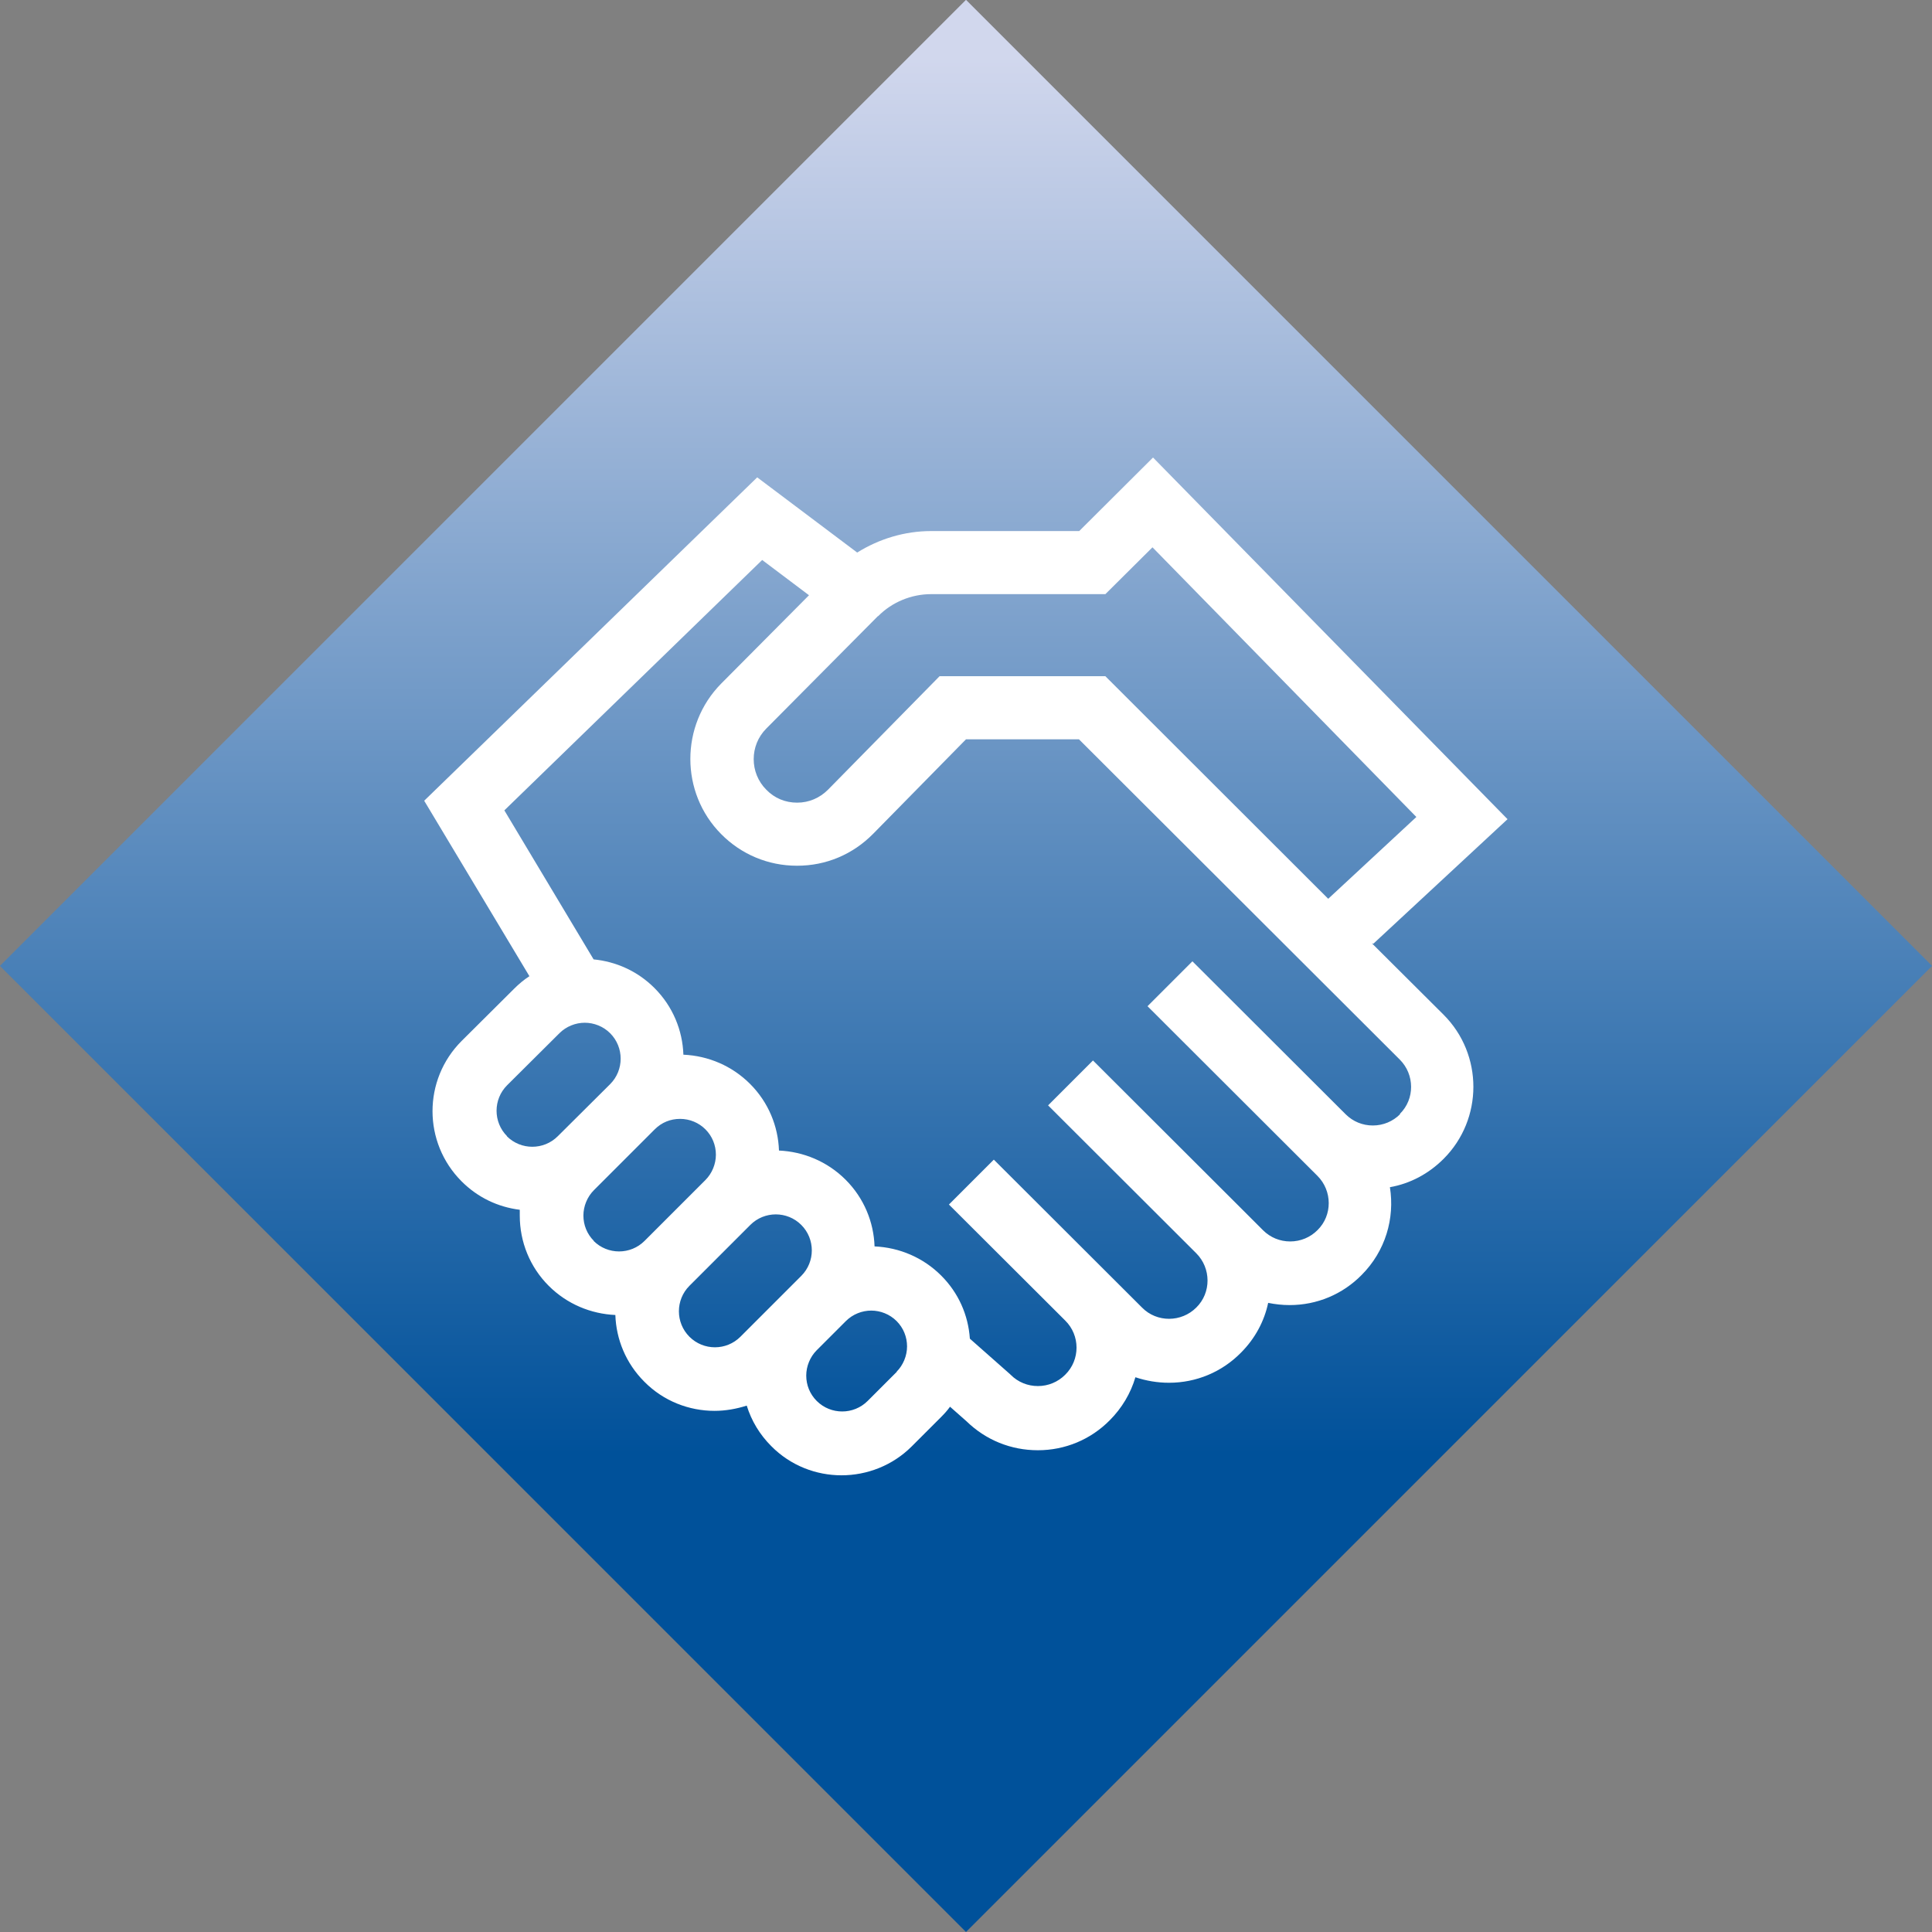
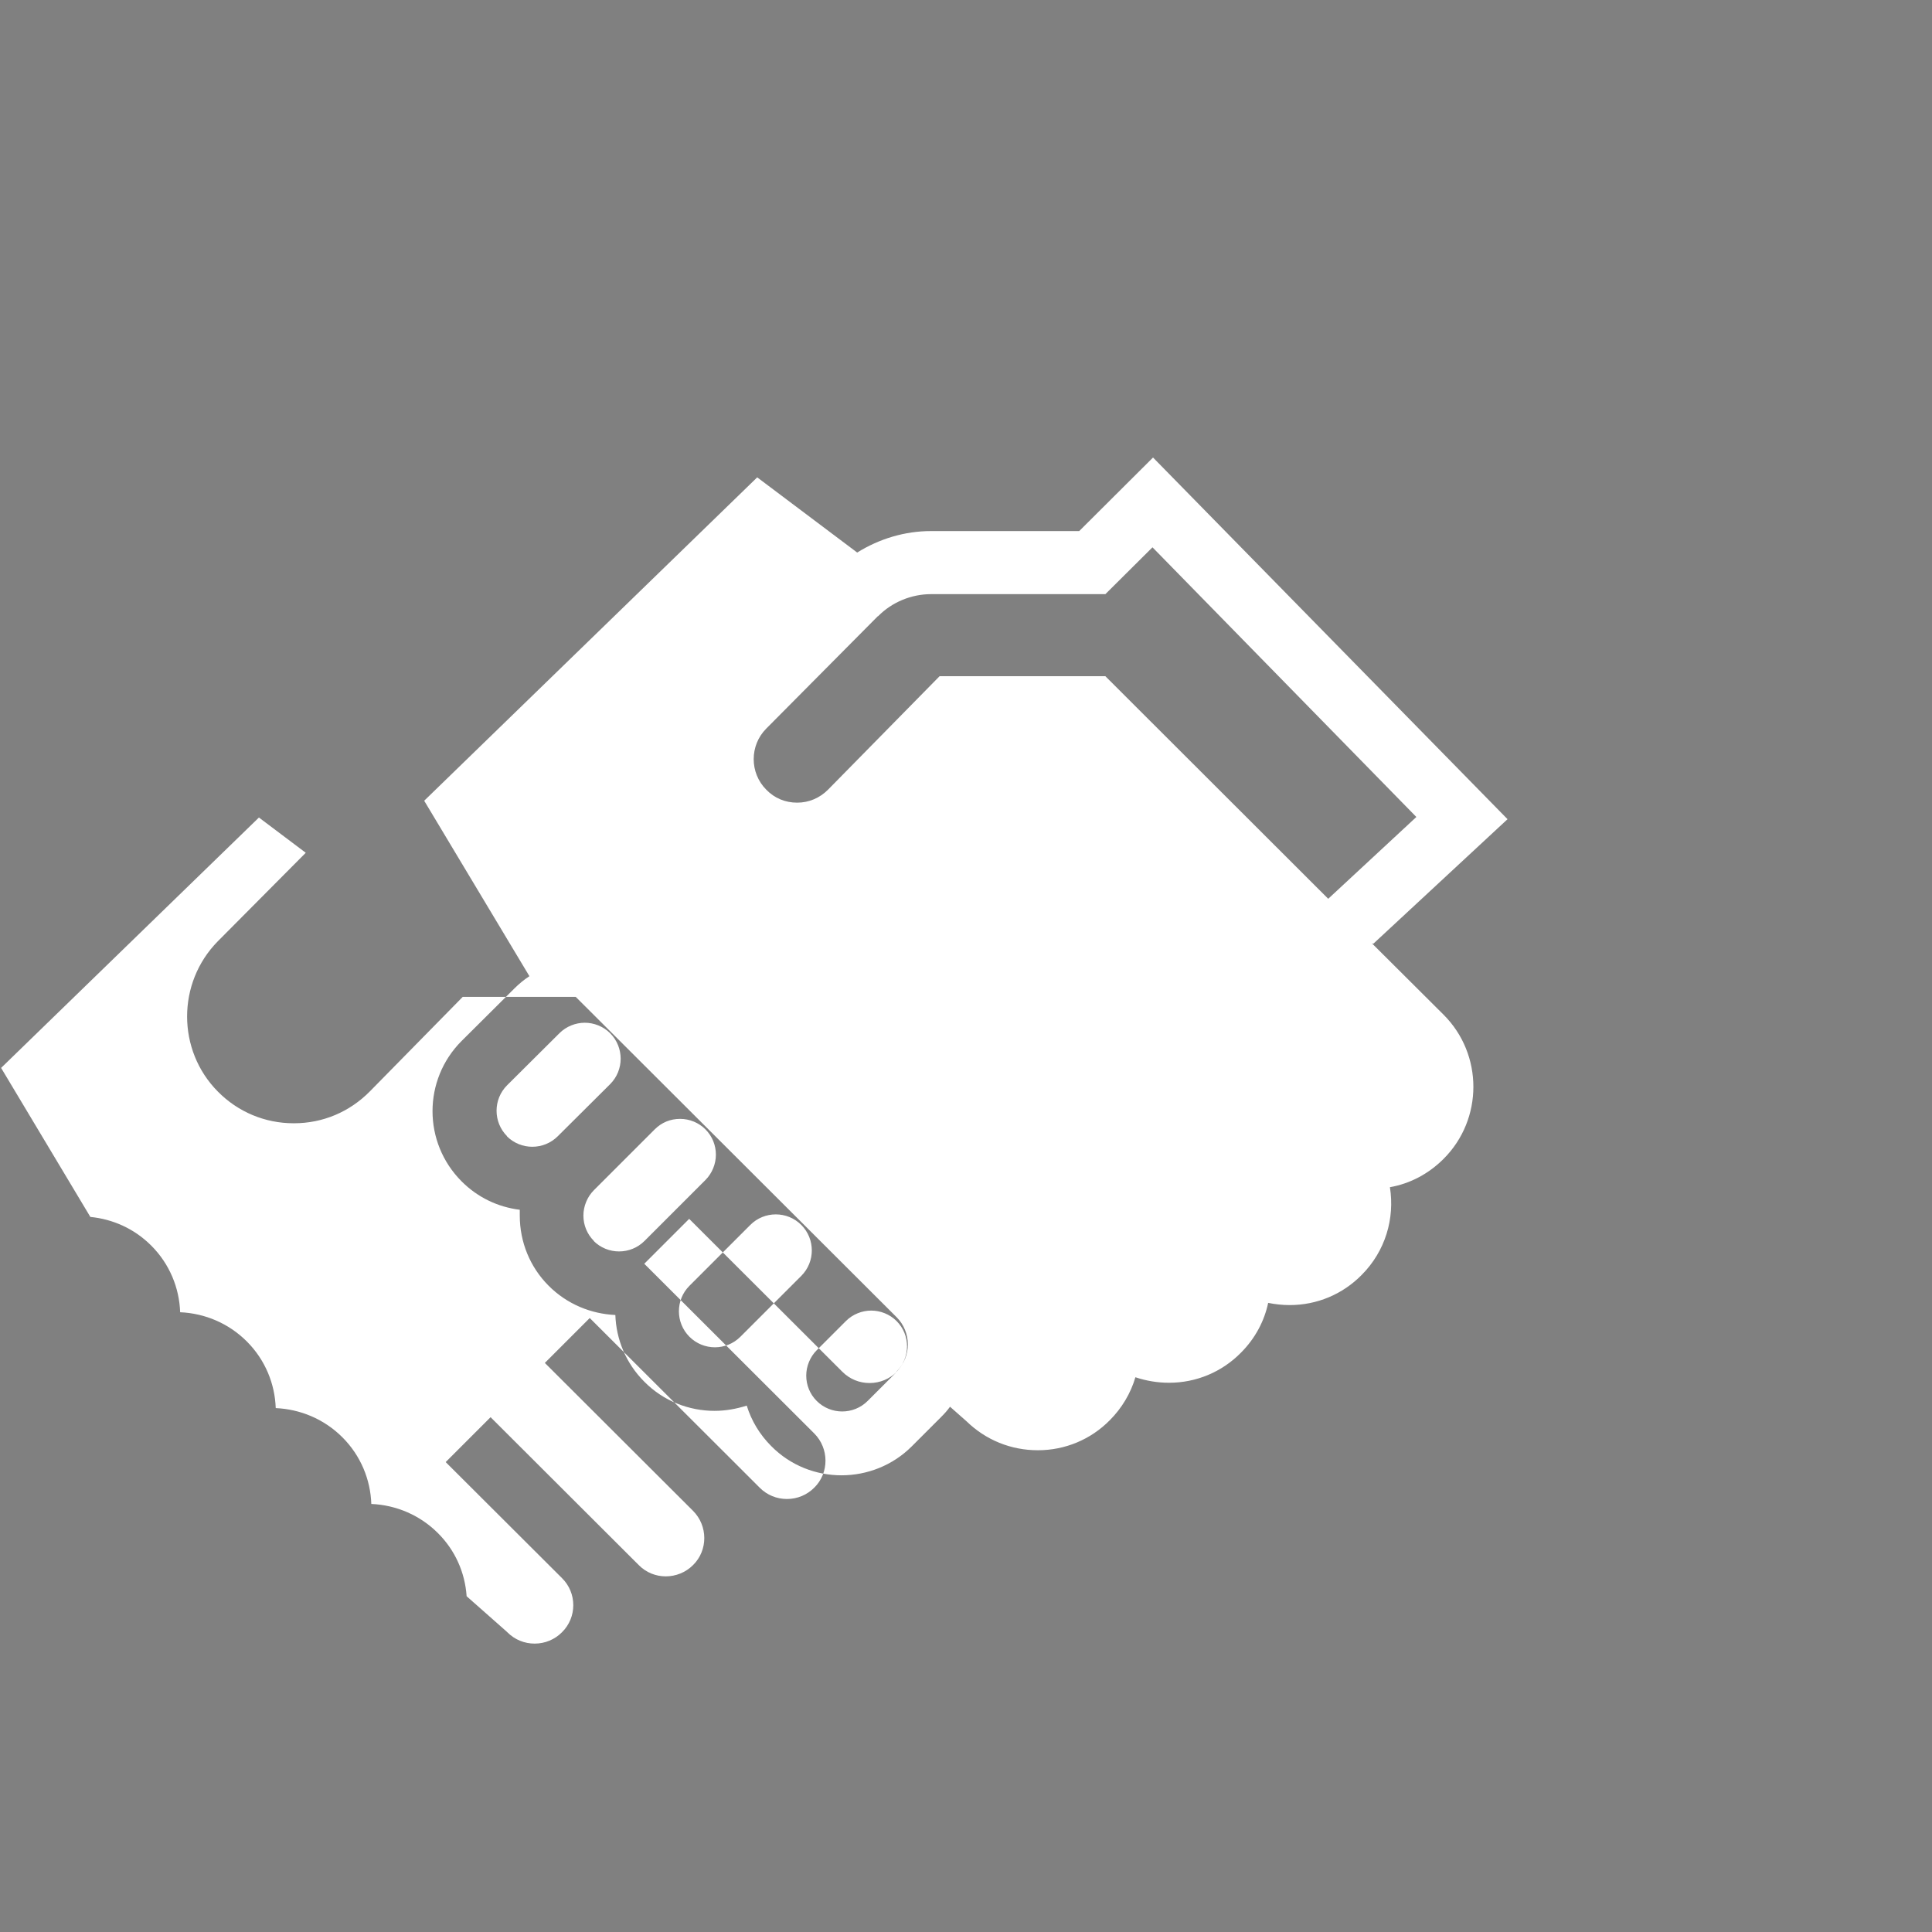
<svg xmlns="http://www.w3.org/2000/svg" id="Layer_2" data-name="Layer 2" viewBox="0 0 70.14 70.14">
  <rect x="0" y="0" width="70.14" height="70.14" fill="#808080" stroke="none" />
  <defs>
    <style>
      .cls-1 {
        fill: url(#linear-gradient);
      }

      .cls-2 {
        fill: #fff;
      }
    </style>
    <linearGradient id="linear-gradient" x1="35.07" y1="2.08" x2="35.07" y2="68.86" gradientTransform="translate(-14.53 35.07) rotate(-45)" gradientUnits="userSpaceOnUse">
      <stop offset="0" stop-color="#d1d7ed" />
      <stop offset=".76" stop-color="#00519a" />
    </linearGradient>
  </defs>
  <g id="Layer_1-2" data-name="Layer 1">
-     <rect class="cls-1" x="10.27" y="10.27" width="49.6" height="49.6" transform="translate(35.07 -14.53) rotate(45)" />
    <g id="surface1">
-       <path class="cls-2" d="M49.86,34.26l4.87-4.52-12.87-13.13-2.68,2.67h-5.38c-.95,0-1.88.28-2.68.78l-3.63-2.73-12.09,11.74,3.82,6.37c-.2.13-.38.28-.56.46l-1.9,1.89c-1.41,1.41-1.41,3.69,0,5.1.58.58,1.31.93,2.11,1.03,0,.07,0,.14,0,.21,0,.96.37,1.87,1.05,2.55.67.67,1.54,1.02,2.42,1.06.03.88.38,1.75,1.05,2.42.7.71,1.63,1.06,2.55,1.06.4,0,.79-.07,1.17-.19.17.55.47,1.05.89,1.47.7.71,1.63,1.06,2.55,1.06s1.85-.35,2.55-1.05l1.06-1.06c.12-.12.23-.24.33-.38l.6.53c.7.68,1.61,1.05,2.59,1.05h0c.99,0,1.92-.39,2.61-1.09.44-.44.76-.98.93-1.56.39.13.8.2,1.22.2h0c.99,0,1.92-.39,2.61-1.09.52-.52.85-1.15.99-1.81.25.05.51.08.78.08h0c.99,0,1.92-.39,2.61-1.09.87-.87,1.21-2.06,1.03-3.19.74-.13,1.41-.49,1.95-1.03,1.44-1.44,1.44-3.79,0-5.23l-2.6-2.59ZM31.88,22.37c.5-.51,1.21-.8,1.92-.8h6.33l1.71-1.7,9.58,9.79-3.2,2.97-8.09-8.08h-6.02l-4.05,4.12c-.3.3-.69.47-1.12.47-.43,0-.82-.16-1.12-.47-.61-.61-.61-1.61,0-2.22l4.05-4.08ZM18.41,41.25c-.51-.51-.51-1.34,0-1.85l1.9-1.89c.25-.25.59-.38.92-.38s.67.13.92.38c.51.51.51,1.34,0,1.85l-1.9,1.89c-.51.51-1.34.51-1.85,0ZM21.56,45.05c-.25-.25-.38-.58-.38-.92s.14-.68.38-.92l2.21-2.21c.25-.25.57-.38.92-.38h0c.35,0,.68.14.92.38.25.25.38.58.38.92s-.14.68-.38.92l-2.21,2.21c-.51.51-1.34.51-1.85,0ZM26.88,48.53c-.51.51-1.34.51-1.85,0-.51-.51-.51-1.34,0-1.85l2.21-2.21c.51-.51,1.34-.51,1.85,0,.51.51.51,1.34,0,1.85l-2.21,2.21ZM32.56,49.8l-1.06,1.06c-.51.51-1.34.51-1.85,0-.25-.25-.38-.58-.38-.92s.14-.68.38-.92l1.06-1.06c.25-.25.59-.38.92-.38s.67.13.92.38c.25.25.38.58.38.92s-.14.68-.38.92ZM50.83,40.45c-.26.26-.61.41-.99.41h0c-.37,0-.72-.14-.99-.41l-5.56-5.55-1.63,1.63,6.17,6.16c.54.54.55,1.43,0,1.97-.26.26-.61.41-.99.41h0c-.37,0-.72-.14-.99-.41l-.79-.79h0s-5.38-5.37-5.38-5.37l-1.63,1.63,5.38,5.37c.54.54.55,1.43,0,1.97-.54.54-1.43.55-1.97,0l-5.38-5.37-1.63,1.63,4.22,4.21c.55.54.55,1.43,0,1.97-.26.26-.61.41-.99.41h0c-.37,0-.72-.14-.99-.41l-.02-.02-1.46-1.29c-.06-.87-.42-1.67-1.04-2.29-.65-.65-1.51-1.02-2.42-1.06-.03-.88-.38-1.75-1.05-2.42-.67-.67-1.54-1.02-2.42-1.06-.03-.88-.38-1.75-1.05-2.42-.65-.65-1.51-1.02-2.42-1.06-.03-.88-.38-1.75-1.05-2.42-.62-.62-1.4-.96-2.21-1.04l-3.24-5.41,9.36-9.09,1.7,1.28-3.19,3.21c-1.49,1.51-1.49,3.96,0,5.46.73.74,1.71,1.15,2.75,1.15h.01c1.05,0,2.02-.41,2.76-1.16l3.37-3.43h4.1l11.65,11.63c.54.54.55,1.43,0,1.97Z" />
+       <path class="cls-2" d="M49.86,34.26l4.87-4.52-12.87-13.13-2.68,2.67h-5.38c-.95,0-1.88.28-2.68.78l-3.63-2.73-12.09,11.74,3.82,6.37c-.2.13-.38.28-.56.46l-1.9,1.89c-1.41,1.41-1.41,3.69,0,5.1.58.58,1.31.93,2.11,1.03,0,.07,0,.14,0,.21,0,.96.37,1.87,1.05,2.55.67.67,1.54,1.02,2.42,1.06.03.88.38,1.75,1.05,2.42.7.71,1.63,1.06,2.55,1.06.4,0,.79-.07,1.17-.19.17.55.47,1.05.89,1.47.7.71,1.63,1.06,2.55,1.06s1.85-.35,2.55-1.05l1.06-1.06c.12-.12.23-.24.33-.38l.6.53c.7.68,1.61,1.05,2.59,1.05h0c.99,0,1.92-.39,2.61-1.09.44-.44.76-.98.93-1.56.39.13.8.2,1.22.2h0c.99,0,1.92-.39,2.61-1.09.52-.52.85-1.15.99-1.81.25.05.51.08.78.08h0c.99,0,1.92-.39,2.61-1.09.87-.87,1.21-2.06,1.03-3.19.74-.13,1.41-.49,1.95-1.03,1.44-1.44,1.44-3.79,0-5.23l-2.6-2.59ZM31.88,22.37c.5-.51,1.21-.8,1.92-.8h6.33l1.71-1.7,9.58,9.79-3.2,2.97-8.09-8.08h-6.02l-4.05,4.12c-.3.3-.69.47-1.12.47-.43,0-.82-.16-1.12-.47-.61-.61-.61-1.61,0-2.22l4.05-4.08ZM18.41,41.25c-.51-.51-.51-1.34,0-1.85l1.9-1.89c.25-.25.59-.38.92-.38s.67.13.92.38c.51.51.51,1.34,0,1.85l-1.9,1.89c-.51.51-1.34.51-1.85,0ZM21.56,45.05c-.25-.25-.38-.58-.38-.92s.14-.68.38-.92l2.21-2.21c.25-.25.57-.38.92-.38h0c.35,0,.68.14.92.38.25.25.38.58.38.92s-.14.68-.38.92l-2.21,2.21c-.51.51-1.34.51-1.85,0ZM26.88,48.53c-.51.51-1.34.51-1.85,0-.51-.51-.51-1.34,0-1.85l2.21-2.21c.51-.51,1.34-.51,1.85,0,.51.51.51,1.34,0,1.85l-2.21,2.21ZM32.56,49.8l-1.06,1.06c-.51.51-1.34.51-1.85,0-.25-.25-.38-.58-.38-.92s.14-.68.38-.92l1.06-1.06c.25-.25.59-.38.92-.38s.67.13.92.38c.25.25.38.58.38.92s-.14.68-.38.92Zc-.26.26-.61.41-.99.41h0c-.37,0-.72-.14-.99-.41l-5.56-5.55-1.63,1.63,6.17,6.16c.54.54.55,1.43,0,1.97-.26.26-.61.41-.99.41h0c-.37,0-.72-.14-.99-.41l-.79-.79h0s-5.38-5.37-5.38-5.37l-1.63,1.63,5.38,5.37c.54.54.55,1.43,0,1.97-.54.54-1.43.55-1.97,0l-5.38-5.37-1.63,1.63,4.22,4.21c.55.54.55,1.43,0,1.97-.26.26-.61.41-.99.41h0c-.37,0-.72-.14-.99-.41l-.02-.02-1.46-1.29c-.06-.87-.42-1.67-1.04-2.29-.65-.65-1.51-1.02-2.42-1.06-.03-.88-.38-1.75-1.05-2.42-.67-.67-1.54-1.02-2.42-1.06-.03-.88-.38-1.75-1.05-2.42-.65-.65-1.51-1.02-2.42-1.06-.03-.88-.38-1.75-1.05-2.42-.62-.62-1.4-.96-2.21-1.04l-3.24-5.41,9.36-9.09,1.7,1.28-3.19,3.21c-1.49,1.51-1.49,3.96,0,5.46.73.74,1.71,1.15,2.75,1.15h.01c1.05,0,2.02-.41,2.76-1.16l3.37-3.43h4.1l11.65,11.63c.54.54.55,1.43,0,1.97Z" />
    </g>
  </g>
</svg>